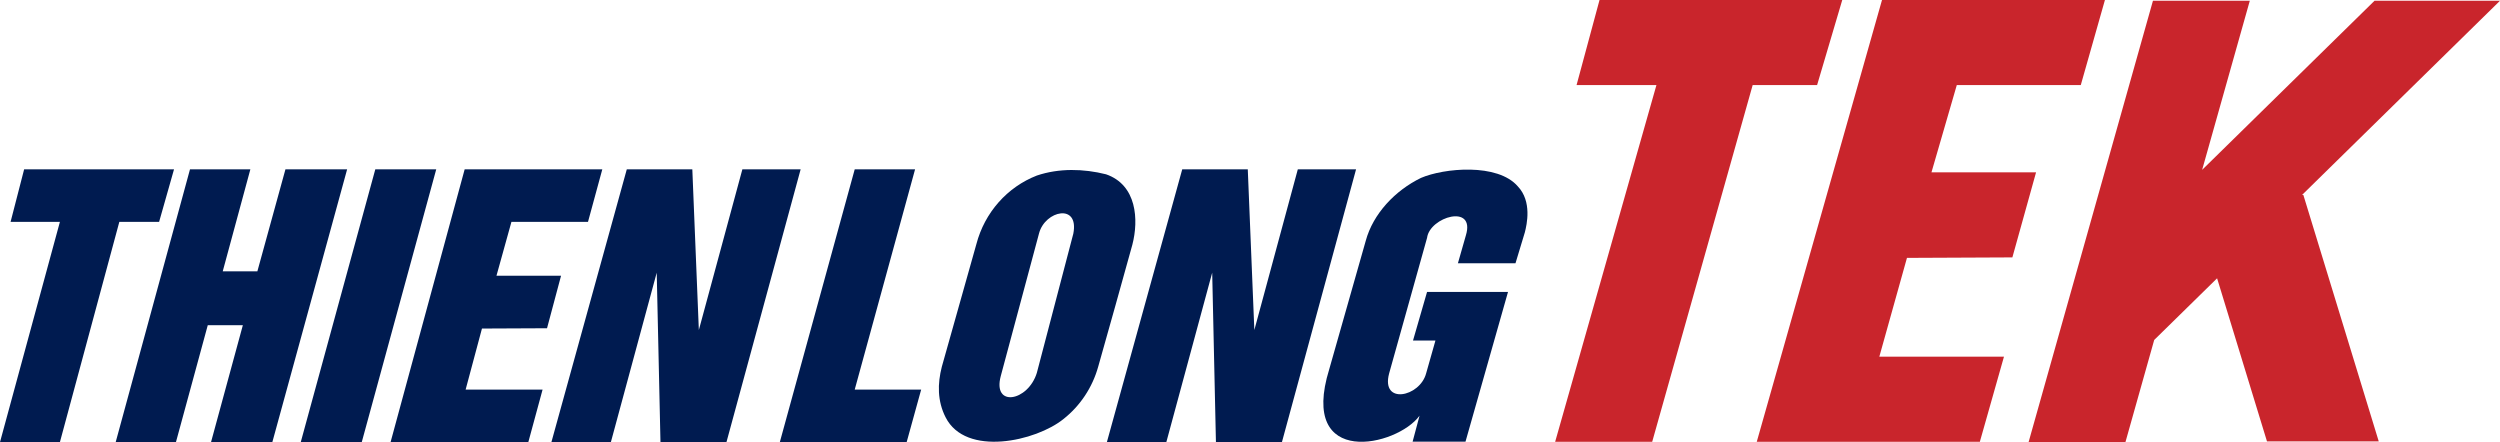
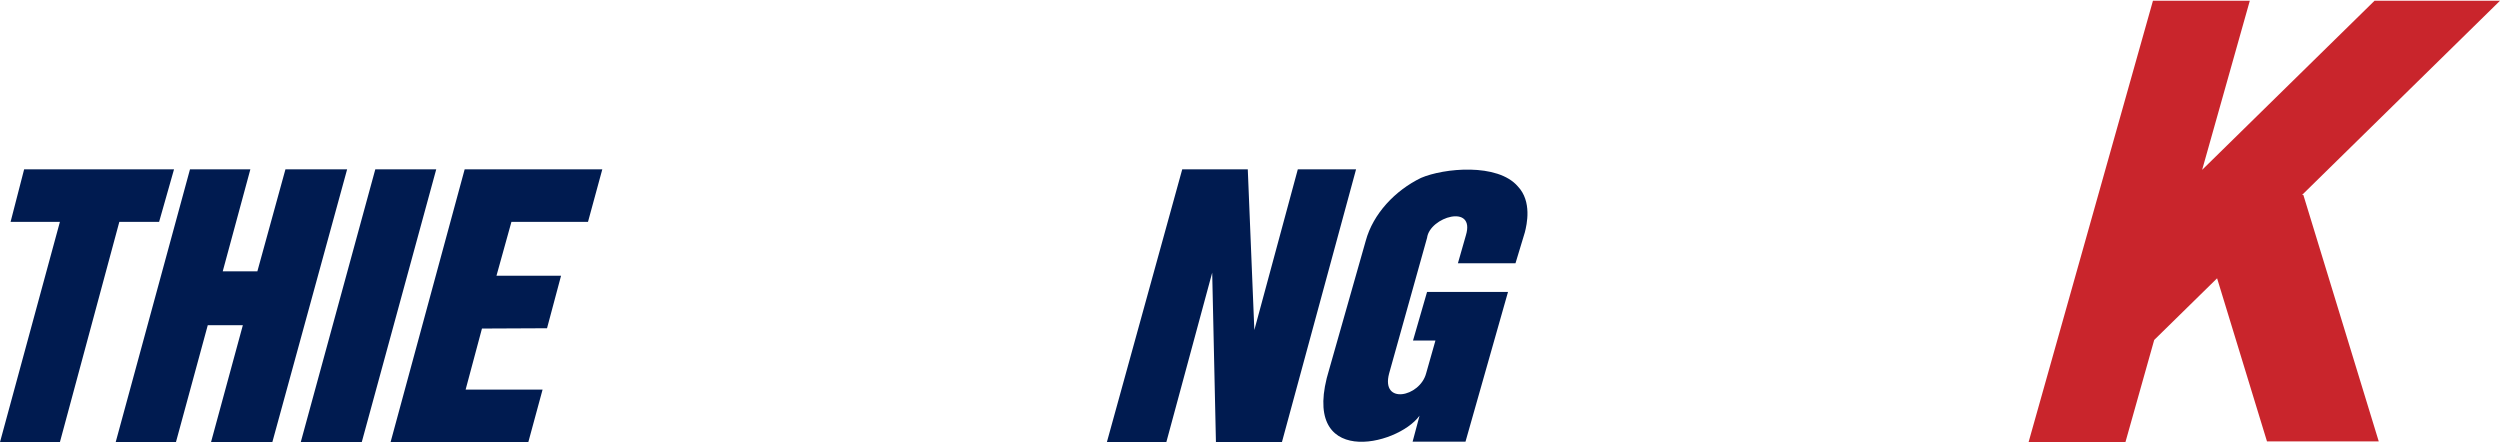
<svg xmlns="http://www.w3.org/2000/svg" width="311" height="55" viewBox="0 0 311 55" fill="none">
  <g clip-path="url(#clip0_1_21)">
    <path fill-rule="evenodd" clip-rule="evenodd" d="M169.896 29.966C170.806 26.594 173.548 23.698 176.767 22.133C179.615 20.906 186.303 20.261 188.818 23.187C190.597 25.059 189.942 27.923 189.687 28.915L188.526 32.753H181.363L182.357 29.276C183.567 25.299 177.857 26.979 177.526 29.589L172.807 46.456C171.764 50.387 176.621 49.398 177.408 46.456L178.569 42.362H175.778L177.526 36.315H187.597L182.307 54.944H175.728L176.592 51.711C173.809 55.551 161.525 58.314 165.357 45.932L169.896 29.966Z" fill="#001B50" />
    <path fill-rule="evenodd" clip-rule="evenodd" d="M168.694 21.065H161.448L156.04 41.056L155.224 21.065H147.07L137.697 54.995L145.092 55L150.797 33.921L151.262 55H159.471L168.694 21.065Z" fill="#001B50" />
-     <path fill-rule="evenodd" clip-rule="evenodd" d="M137.592 21.683C134.801 20.982 131.741 20.905 128.984 21.838C127.165 22.546 125.535 23.685 124.229 25.163C122.922 26.642 121.976 28.417 121.469 30.342L117.165 45.615C116.617 47.739 116.604 49.894 117.632 51.911C120.136 56.866 128.874 54.898 132.302 52.122C134.381 50.481 135.893 48.201 136.616 45.615C138.043 40.561 139.47 35.507 140.863 30.449C141.672 27.334 141.424 23.009 137.592 21.683ZM133.52 29.07L128.981 46.391C127.875 49.959 123.438 50.713 124.497 46.773L129.263 29.008C130.019 26.192 134.269 25.237 133.52 29.07Z" fill="#001B50" />
-     <path fill-rule="evenodd" clip-rule="evenodd" d="M113.835 21.065L106.327 48.464H114.594L112.789 55H97.01L106.327 21.065H113.835Z" fill="#001B50" />
    <path fill-rule="evenodd" clip-rule="evenodd" d="M74.926 21.065L73.147 27.599H63.623L61.761 34.301H69.795L68.05 40.834L59.956 40.871L57.924 48.464H67.497L65.723 55H48.588L57.804 21.065H74.926Z" fill="#001B50" />
    <path fill-rule="evenodd" clip-rule="evenodd" d="M54.267 21.066H46.687L37.414 55H45.002L54.267 21.066Z" fill="#001B50" />
    <path fill-rule="evenodd" clip-rule="evenodd" d="M35.509 21.065H43.183L33.879 55H26.252L30.211 40.452H25.847L21.887 55H14.391L23.635 21.065H31.145L27.707 33.755H32.016L35.509 21.065Z" fill="#001B50" />
    <path fill-rule="evenodd" clip-rule="evenodd" d="M3.002 21.066L1.317 27.599H7.453L0 55H7.453L14.845 27.599H19.793L21.648 21.066H3.002Z" fill="#001B50" />
-     <path fill-rule="evenodd" clip-rule="evenodd" d="M99.6 21.065H92.351L86.936 41.056L86.125 21.065H77.973L68.596 54.995L75.993 55L81.696 33.921L82.163 55H90.372L99.6 21.065Z" fill="#001B50" />
-     <path fill-rule="evenodd" clip-rule="evenodd" d="M261.853 0L258.848 10.585H243.424L240.275 21.435H253.287L250.339 32.02L237.226 32.081L233.788 44.372H249.293L246.293 54.957H218.541L234.122 0H261.853Z" fill="#C9252C" />
-     <path fill-rule="evenodd" clip-rule="evenodd" d="M198.981 0L196.124 10.585H206.06L193.461 54.957H205.533L218.031 10.585H226.046L229.177 0H198.981Z" fill="#C9252C" />
    <path d="M286.376 24.251L311 0.094H295.391L273.946 21.13L279.875 0.094H267.827L252.355 55H264.404L267.983 42.291L275.806 34.619L282.012 54.906H295.915L286.537 24.251H286.376Z" fill="#C9252C" />
  </g>
  <defs>
    <clipPath id="clip0_1_21">
      <rect width="311" height="55" fill="white" />
    </clipPath>
  </defs>
</svg>